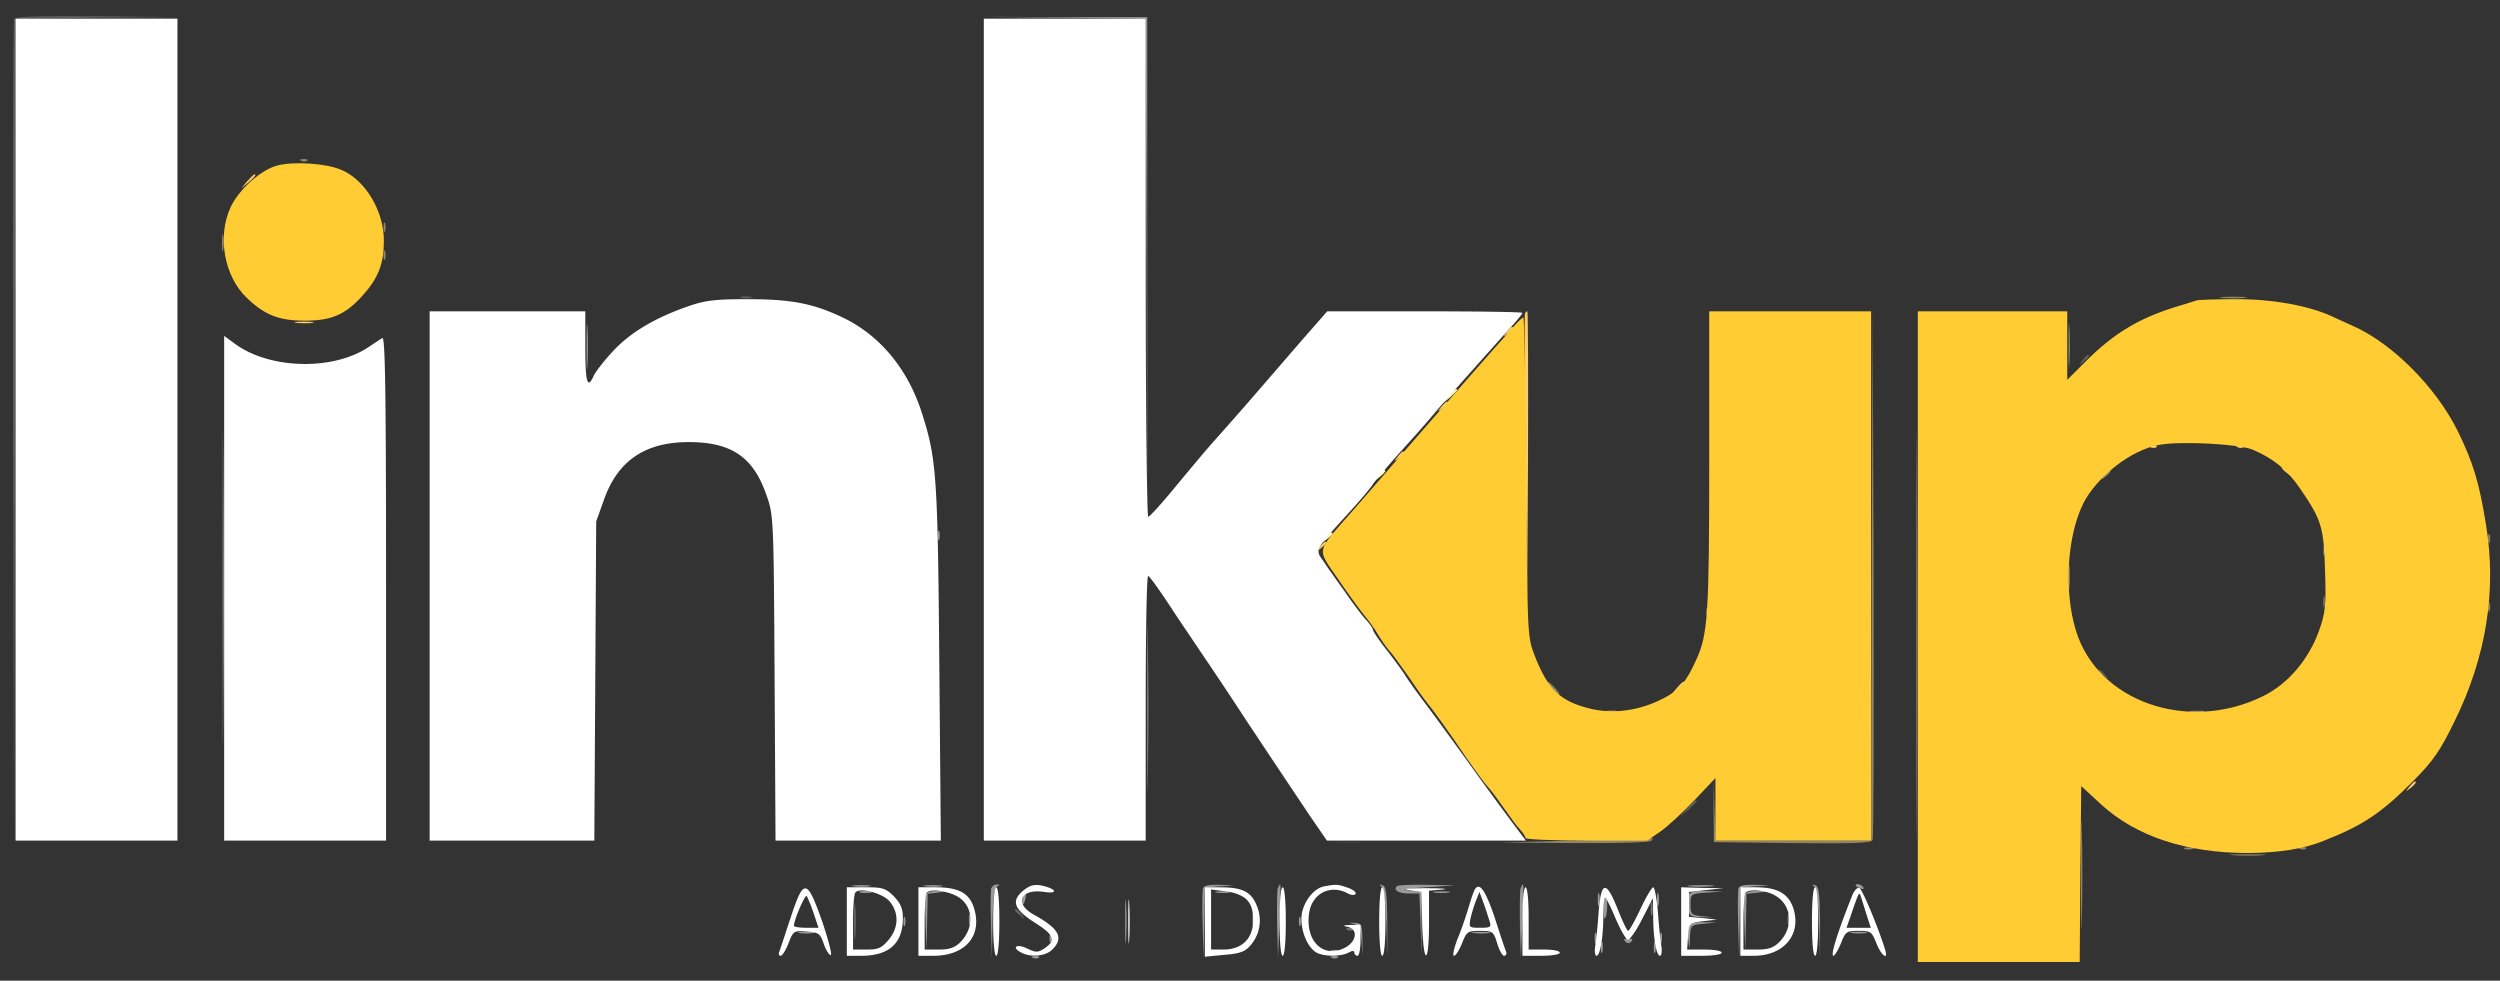
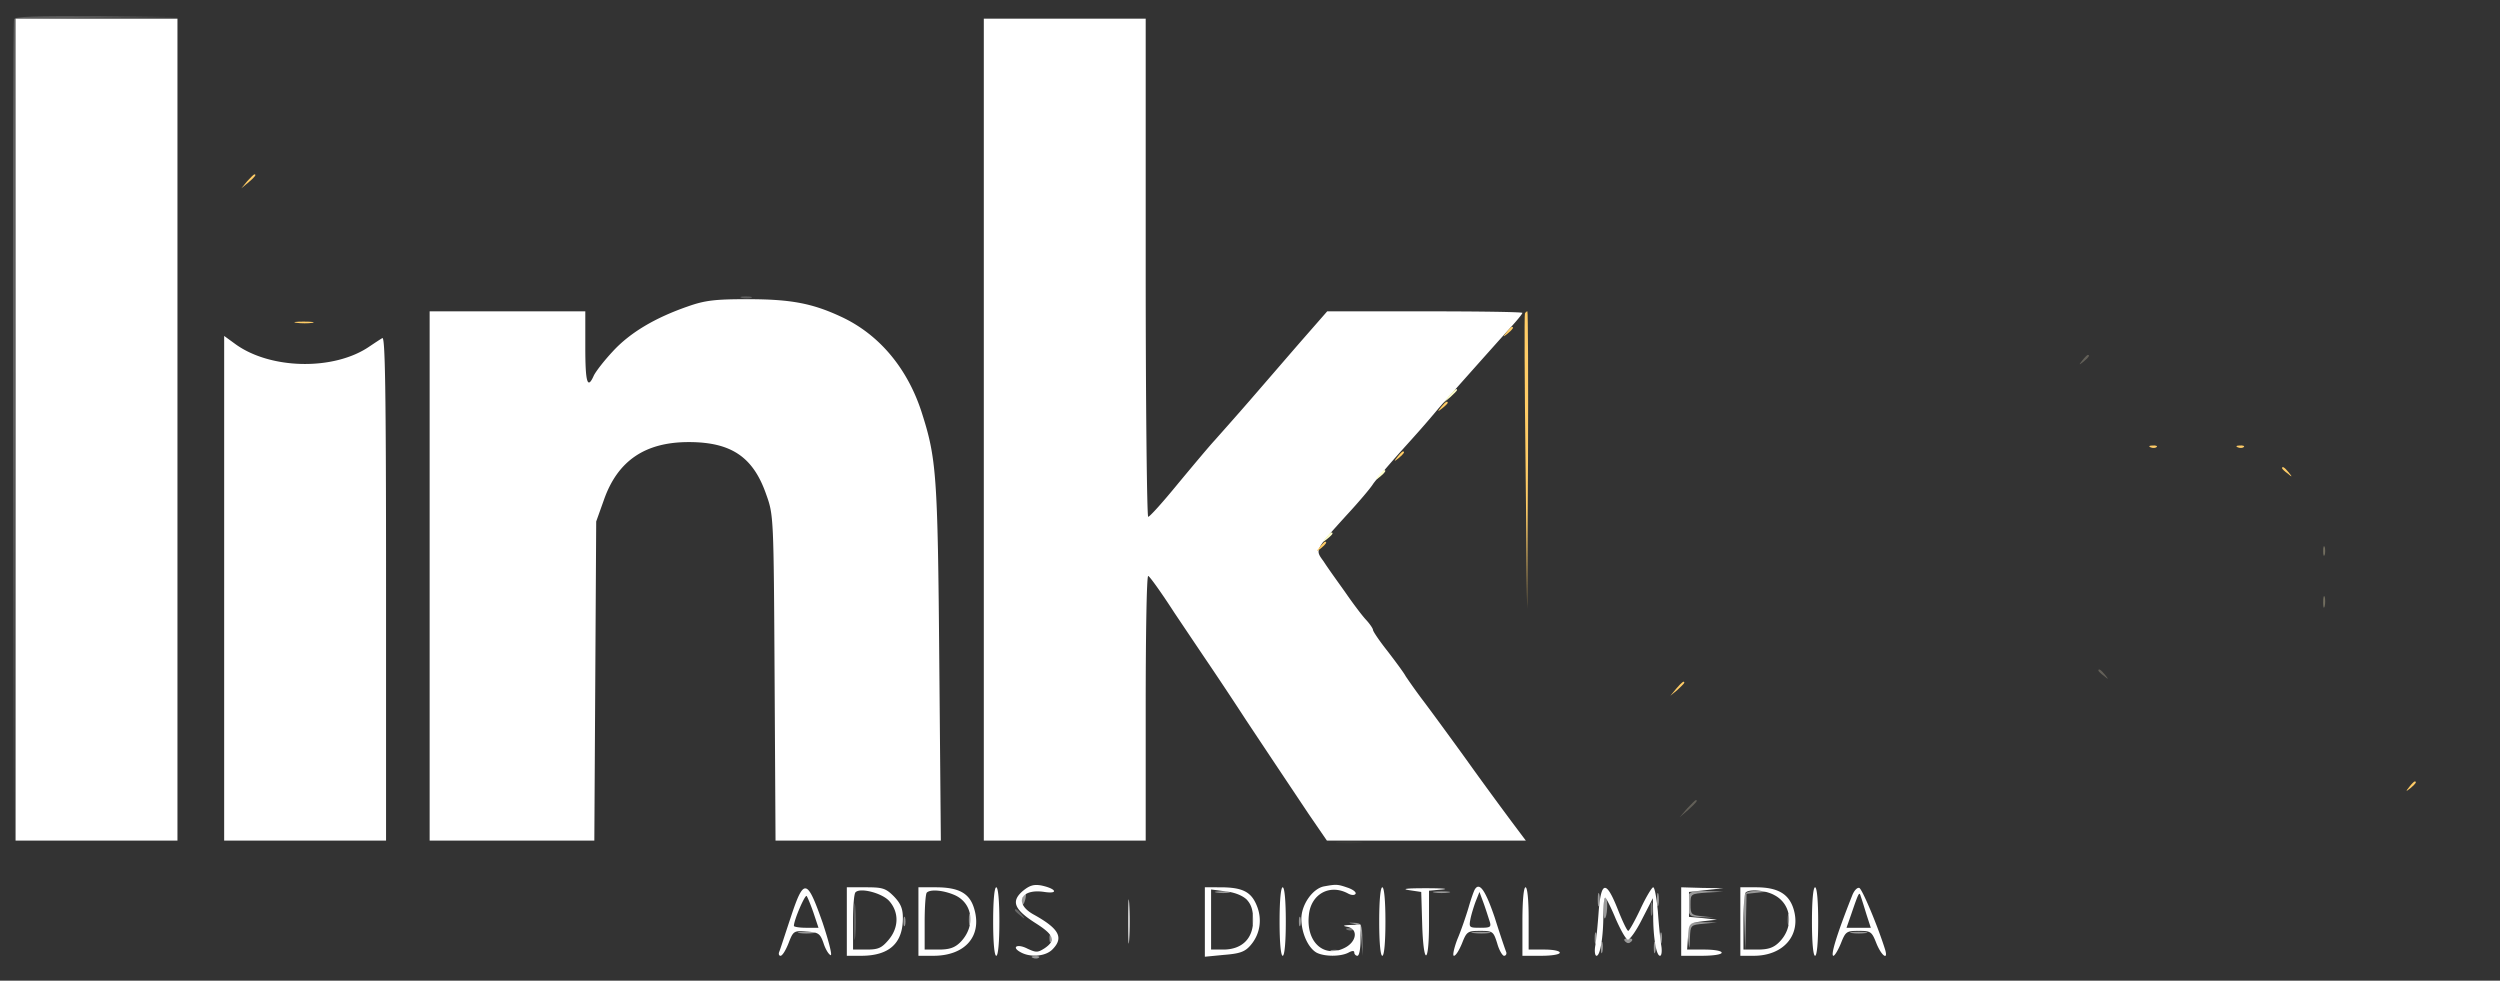
<svg xmlns="http://www.w3.org/2000/svg" version="1.0" viewBox="0 0 803 315">
  <rect x="0" y="0" width="803" height="315" fill="#333333" stroke="none" />
  <path fill="#FFF" fill-opacity=".21" d="M4.5 6.2c-.3.7-.4 60.5-.3 132.8l.3 131.5.3-132.2L5 6l26.3-.3 26.2-.2-26.3-.3c-20.3-.1-26.4.1-26.7 1zm233.8 89.5c.9.2 2.3.2 3 0 .6-.3-.1-.5-1.8-.5-1.6 0-2.2.2-1.2.5z" />
  <g fill="#FFF" fill-opacity=".5" stroke-opacity=".5" stroke-width="0">
-     <path d="M341.7 5.7 368 6l.3 80.3.2 80.2V5.5H342l-26.5-.1 26.2.3zM188.4 111.5c0 6.6.1 9.2.3 5.7.2-3.4.2-8.8 0-12-.2-3.1-.3-.3-.3 6.3zM71.5 189c0 44.8.1 63.2.2 40.8.2-22.5.2-59.1 0-81.5-.1-22.5-.2-4.1-.2 40.7zm229.7-17c0 1.4.2 1.9.5 1.2.2-.6.2-1.8 0-2.5-.3-.6-.5-.1-.5 1.3zm67.3 55.5c0 23.6.1 33.2.2 21.2.2-12 .2-31.4 0-43-.1-11.7-.2-1.9-.2 21.8zm-94.2 57.2c1.5.2 3.7.2 5 0 1.2-.2 0-.4-2.8-.4-2.7 0-3.8.2-2.2.4zm23 0c1.5.2 3.7.2 5 0 1.2-.2 0-.4-2.8-.4-2.7 0-3.8.2-2.2.4zm21.1.6c-.2.7-.3 6-.1 11.8l.3 10.4.2-11.2c.1-7.8.6-11.3 1.5-11.6.9-.4.9-.6-.1-.6-.7-.1-1.5.5-1.8 1.2zm68 0c-.2.7-.3 6-.1 11.8l.3 10.4.2-11.2.2-11.2 4.8-.4 4.7-.3-4.8-.2c-3.2-.1-4.9.2-5.3 1.1zm24 0c-.2.7-.3 6-.2 11.8l.3 10.4.5-11.8c.3-6.4.4-11.7.2-11.7-.1 0-.5.6-.8 1.3zm33.3-.6c.8.6 1.3 4.7 1.6 11.8l.3 11v-11.4c-.1-9.3-.4-11.5-1.6-11.8-1.1-.3-1.2-.2-.3.4zm5-.1c-1.3 1.3.5 2.4 3.8 2.4h3.4l.4 10 .3 10v-10.2l-.1-10.3-4-.5c-2.8-.3-1.1-.6 5.5-1l9.5-.6-9.1-.2c-5-.1-9.4.1-9.7.4zm39.7.7c-.2.7-.3 6-.2 11.8l.3 10.4.5-11.8c.3-6.4.4-11.7.2-11.7-.1 0-.5.6-.8 1.3zm54.3-.6c1.8.2 5 .2 7 0 2.1-.2.7-.4-3.2-.4-3.8 0-5.5.2-3.8.4zm15.7.6c-.2.7-.3 6-.1 11.8l.3 10.4.2-11.2.2-11.2 4.8-.4 4.7-.3-4.8-.2c-3.2-.1-4.9.2-5.3 1.1zm24.3-.6c.8.6 1.3 4.7 1.6 11.8l.3 11v-11.4c-.1-9.3-.4-11.5-1.6-11.8-1.1-.3-1.2-.2-.3.4zm13.3-.3c0 .2.7.7 1.6 1 .8.3 1.2.2.9-.4-.6-1-2.5-1.4-2.5-.6zM361.4 296c0 6.3.1 8.9.3 5.7.2-3.1.2-8.3 0-11.5-.2-3.1-.3-.5-.3 5.8zm-85.1-9.3c.9.2 2.5.2 3.5 0 .9-.3.1-.5-1.8-.5-1.9 0-2.7.2-1.7.5zm21.1.6c-.3.8-.3 5.2-.1 9.8l.3 8.4.2-9.2.2-9.2 3.3-.4 3.2-.4-3.3-.1c-1.9-.1-3.5.3-3.8 1.1z" />
-     <path d="M390.8 286.7c1.2.2 3 .2 4 0 .9-.3-.1-.5-2.3-.4-2.2 0-3 .2-1.7.4zm70 0c1.2.2 3.2.2 4.5 0 1.2-.2.2-.4-2.3-.4s-3.5.2-2.2.4zm52.4 2.3c0 1.9.2 2.7.5 1.7.2-.9.2-2.5 0-3.5-.3-.9-.5-.1-.5 1.8zm19 0c0 1.9.2 2.7.5 1.7.2-.9.2-2.5 0-3.5-.3-.9-.5-.1-.5 1.8zm10.2-1.6c-.3.8-.4 2.7-.2 4.3.3 2.5.7 2.8 4.3 2.9l4 .1-3.7-.4c-3.6-.4-3.8-.6-3.8-3.8 0-3.4 0-3.4 5.3-3.8l5.2-.3-5.3-.2c-3.7-.1-5.4.2-5.8 1.2zm18-.1c-.3.8-.3 5.2-.1 9.8l.3 8.4.2-9.2.2-9.2 3.8-.4 3.7-.4-3.8-.1c-2.3-.1-4 .3-4.3 1.1zm-232.1 1.2c-.3.9-.3 1.8-.1 2.1.3.3.8-.4 1.1-1.6.6-2.3-.1-2.7-1-.5zm186.7 2.9c0 2 .2 3.6.4 3.6.8 0 1.2-6.1.4-6.6-.4-.3-.8 1.1-.8 3zm-203.8 4.1c0 1.6.2 2.2.5 1.2.2-.9.2-2.3 0-3-.3-.6-.5.1-.5 1.8zm263 0c0 1.6.2 2.2.5 1.2.2-.9.2-2.3 0-3-.3-.6-.5.1-.5 1.8zm-284 .5c0 1.4.2 1.9.5 1.2.2-.6.2-1.8 0-2.5-.3-.6-.5-.1-.5 1.3zm127 0c0 1.4.2 1.9.5 1.2.2-.6.2-1.8 0-2.5-.3-.6-.5-.1-.5 1.3zm17.5.7c1.8.4 2.3 1.2 2.6 5.4l.4 4.9-.1-5.2c-.1-4.9-.3-5.3-2.6-5.4-2.1-.1-2.1 0-.3.3zm107.7.7c-.3.8-.4 2.9-.1 4.8.3 3 .4 2.9.5-.9.2-4.2.2-4.2 4.5-4.6l4.2-.4-4.3-.1c-2.9-.1-4.4.3-4.8 1.2zm-285.6 2.3c1.2.2 3.2.2 4.5 0 1.2-.2.2-.4-2.3-.4s-3.5.2-2.2.4zm216.5 0c1.5.2 3.7.2 5 0 1.2-.2 0-.4-2.8-.4-2.7 0-3.8.2-2.2.4zm38.9 1.8c0 1.6.2 2.2.5 1.2.2-.9.2-2.3 0-3-.3-.6-.5.1-.5 1.8zm21 0c0 1.6.2 2.2.5 1.2.2-.9.2-2.3 0-3-.3-.6-.5.1-.5 1.8zm61.6-1.8c1.2.2 3.2.2 4.5 0 1.2-.2.2-.4-2.3-.4s-3.5.2-2.2.4zm-257.7 1.9c0 1.1.3 1.4.6.6.3-.7.2-1.6-.1-1.9-.3-.4-.6.2-.5 1.3zm184.9.8c.7.7 1.3.7 2 0 .6-.6.3-1-1-1s-1.6.4-1 1zm-7.8 2.1c0 1.6.2 2.2.5 1.2.2-.9.2-2.3 0-3-.3-.6-.5.1-.5 1.8zm17 0c0 1.6.2 2.2.5 1.2.2-.9.2-2.3 0-3-.3-.6-.5.1-.5 1.8zm-103.4 1.2c.7.3 1.6.2 1.9-.1.4-.3-.2-.6-1.3-.5-1.1 0-1.4.3-.6.6zm-96 2c.7.3 1.6.2 1.9-.1.4-.3-.2-.6-1.3-.5-1.1 0-1.4.3-.6.6zm96 0c.7.3 1.6.2 1.9-.1.4-.3-.2-.6-1.3-.5-1.1 0-1.4.3-.6.6z" />
+     <path d="M390.8 286.7c1.2.2 3 .2 4 0 .9-.3-.1-.5-2.3-.4-2.2 0-3 .2-1.7.4zm70 0c1.2.2 3.2.2 4.5 0 1.2-.2.2-.4-2.3-.4s-3.5.2-2.2.4zm52.4 2.3c0 1.9.2 2.7.5 1.7.2-.9.2-2.5 0-3.5-.3-.9-.5-.1-.5 1.8zm19 0c0 1.9.2 2.7.5 1.7.2-.9.2-2.5 0-3.5-.3-.9-.5-.1-.5 1.8zm10.2-1.6c-.3.8-.4 2.7-.2 4.3.3 2.5.7 2.8 4.3 2.9l4 .1-3.7-.4c-3.6-.4-3.8-.6-3.8-3.8 0-3.4 0-3.4 5.3-3.8l5.2-.3-5.3-.2c-3.7-.1-5.4.2-5.8 1.2zm18-.1c-.3.8-.3 5.2-.1 9.8l.3 8.4.2-9.2.2-9.2 3.8-.4 3.7-.4-3.8-.1c-2.3-.1-4 .3-4.3 1.1zm-232.1 1.2c-.3.9-.3 1.8-.1 2.1.3.3.8-.4 1.1-1.6.6-2.3-.1-2.7-1-.5zm186.7 2.9c0 2 .2 3.6.4 3.6.8 0 1.2-6.1.4-6.6-.4-.3-.8 1.1-.8 3zm-203.8 4.1c0 1.6.2 2.2.5 1.2.2-.9.2-2.3 0-3-.3-.6-.5.1-.5 1.8zm263 0c0 1.6.2 2.2.5 1.2.2-.9.2-2.3 0-3-.3-.6-.5.1-.5 1.8zm-284 .5c0 1.4.2 1.9.5 1.2.2-.6.2-1.8 0-2.5-.3-.6-.5-.1-.5 1.3zm127 0c0 1.4.2 1.9.5 1.2.2-.6.2-1.8 0-2.5-.3-.6-.5-.1-.5 1.3zm17.5.7c1.8.4 2.3 1.2 2.6 5.4l.4 4.9-.1-5.2c-.1-4.9-.3-5.3-2.6-5.4-2.1-.1-2.1 0-.3.3zm107.7.7c-.3.8-.4 2.9-.1 4.8.3 3 .4 2.9.5-.9.2-4.2.2-4.2 4.5-4.6l4.2-.4-4.3-.1c-2.9-.1-4.4.3-4.8 1.2zm-285.6 2.3c1.2.2 3.2.2 4.5 0 1.2-.2.2-.4-2.3-.4s-3.5.2-2.2.4zm216.5 0c1.5.2 3.7.2 5 0 1.2-.2 0-.4-2.8-.4-2.7 0-3.8.2-2.2.4zm38.9 1.8c0 1.6.2 2.2.5 1.2.2-.9.2-2.3 0-3-.3-.6-.5.1-.5 1.8zm21 0c0 1.6.2 2.2.5 1.2.2-.9.2-2.3 0-3-.3-.6-.5.1-.5 1.8zm61.6-1.8c1.2.2 3.2.2 4.5 0 1.2-.2.2-.4-2.3-.4s-3.5.2-2.2.4zm-257.7 1.9c0 1.1.3 1.4.6.6.3-.7.2-1.6-.1-1.9-.3-.4-.6.2-.5 1.3zm184.9.8c.7.7 1.3.7 2 0 .6-.6.3-1-1-1s-1.6.4-1 1zm-7.8 2.1c0 1.6.2 2.2.5 1.2.2-.9.2-2.3 0-3-.3-.6-.5.1-.5 1.8zm17 0c0 1.6.2 2.2.5 1.2.2-.9.2-2.3 0-3-.3-.6-.5.1-.5 1.8zm-103.4 1.2c.7.3 1.6.2 1.9-.1.4-.3-.2-.6-1.3-.5-1.1 0-1.4.3-.6.6zm-96 2c.7.3 1.6.2 1.9-.1.4-.3-.2-.6-1.3-.5-1.1 0-1.4.3-.6.6zc.7.3 1.6.2 1.9-.1.4-.3-.2-.6-1.3-.5-1.1 0-1.4.3-.6.6z" />
  </g>
  <path fill="#FFF" fill-opacity=".25" d="M326 292.4c0 .2.8 1 1.8 1.7 1.5 1.3 1.6 1.2.3-.4s-2.1-2.1-2.1-1.3z" />
  <path fill="#FFF" d="M5 138v132h52V6H5v132zm311 0v132h52v-42.5c0-23.4.3-42.5.8-42.5.4 0 4.2 5.3 8.4 11.8 4.3 6.4 9.2 13.7 10.9 16.2a1261 1261 0 0 1 12.2 18.4c12.5 18.8 13.4 20.1 20 30l5.9 8.6h63.9l-4.8-6.4c-2.6-3.5-9.1-12.3-14.3-19.6-5.2-7.2-11.5-15.8-14-19.1-2.5-3.3-4.9-6.8-5.5-7.7-.5-1-3.1-4.5-5.7-7.9-2.7-3.4-4.8-6.5-4.8-7 0-.4-1-1.9-2.3-3.3-1.3-1.4-4.3-5.4-6.7-8.9-2.5-3.5-5.6-7.8-6.8-9.7-2.8-3.9-3.1-3.4 7.3-14.9 3.9-4.2 7.7-8.7 8.5-10 .8-1.2 4.6-5.6 8.3-9.8 6.5-7.2 8.3-9.2 12.9-14.7 2.9-3.3 18.1-20.4 22.9-25.7 2.2-2.4 3.9-4.5 3.9-4.8 0-.3-14.1-.5-31.4-.5h-31.3l-8.4 9.6c-4.6 5.3-12.1 14-16.7 19.3-4.6 5.3-9.6 10.9-11.1 12.6-1.5 1.6-6.7 7.8-11.6 13.7-4.9 6-9.2 10.8-9.7 10.8-.4 0-.8-36-.8-80V6h-52v132zm-95-39.6c-10.7 3.7-18.7 8.5-24.2 14.5-2.8 3-5.5 6.5-6.1 7.8-2 4.5-2.7 2.2-2.7-9.2V100h-50v170h52.9l.3-51.3.3-51.2 2.5-7c4.4-12.5 13.2-18.5 27.2-18.5 13.6 0 20.7 4.7 24.9 16.8 2.4 6.7 2.4 7 2.7 58.9l.3 52.3h53.1l-.5-57.3c-.5-60.8-.9-65.5-5.8-80.7-4.6-13.9-13.6-24.6-25.6-30.2-9.4-4.4-16.3-5.7-30.3-5.7-10.4 0-13.6.4-19 2.3zM72 188.9V270h52v-81.1c0-64.5-.3-80.9-1.2-80.3-.7.4-2.5 1.6-4 2.6-11.5 8-32.3 7.5-43.5-.9l-3.3-2.4v81zm256.5 97.3c-3.8 3.3-2.8 5.9 4.1 10.3 6 3.8 6.6 5.6 2.9 8.1-2.2 1.4-2.7 1.4-5.5.1-3.3-1.7-5.3-.5-2.1 1.2 3.1 1.7 7.9 1.3 10.1-.9 3.8-3.8 2.2-6.7-5.9-11.2-6.6-3.6-4.3-8.5 3.4-7.3 4.7.7 3.7-1.1-1.1-2.1-2.4-.4-3.7 0-5.9 1.8zm96.8-1.5c-3.7.7-7.3 5.9-7.3 10.4 0 4.6 2.2 9.4 4.9 10.9 2.5 1.3 7.7 1.3 10.2 0 1.3-.7 1.9-.7 1.9 0 0 .5.5 1 1 1 .6 0 1-2.3 1-5v-5l-3.2.1c-2.4.1-2.7.3-1 .6 3.6.7 3 5-1.2 6.9-6.5 3.1-12.1-2.1-11.2-10.6.6-6.8 6.7-10.2 12.6-7 1.1.6 2.1.6 2.4.1.3-.5-.8-1.4-2.6-2-3.2-1.1-3.6-1.1-7.5-.4zM254 294.6c-1.8 5.4-3.4 10.4-3.7 11.1-.3.7-.1 1.3.4 1.3.6 0 1.7-1.8 2.6-4.1 1.5-3.9 1.7-4 5.8-3.7 3.8.3 4.3.6 5.4 3.7.6 1.9 1.6 3.6 2.3 3.9.6.2-.6-4.5-2.6-10.5-5-14.2-6-14.4-10.2-1.7zm7.3-1.4 1.6 4.8h-4c-2.1 0-3.9-.3-3.9-.6 0-1.9 3.6-10.2 4.1-9.6.3.4 1.3 2.8 2.2 5.4zM272 296v11h4.6c9 0 13.4-4 13.4-12.1 0-3.1-.7-4.7-2.9-7-2.6-2.6-3.6-2.9-9-2.9H272v11zm13.7-6.5c3.1 3.6 3 8.5-.3 12.4-2.2 2.6-3.3 3.1-7 3.1H274v-8.8c0-4.9.3-9.2.8-9.6 1.5-1.6 8.7.3 10.9 2.9zm9.3 6.5v11h4.8c10.1 0 15.6-6.2 13.2-14.8-1.4-5.2-4.8-7.2-12.5-7.2H295v11zm11.4-8.6c6.1 2.5 7.1 10.1 2.1 15.2-1.8 1.8-3.5 2.4-7 2.4H297v-8.8c0-4.9.3-9.2.7-9.5 1.1-1.1 5.1-.8 8.7.7zM319 296c0 6.7.4 11 1 11s1-4.3 1-11-.4-11-1-11-1 4.3-1 11zm43.4 0c0 6.3.1 8.9.3 5.7.2-3.1.2-8.3 0-11.5-.2-3.1-.3-.5-.3 5.8zm24.6.1v11.2l6.2-.6c5.1-.4 6.7-1 8.5-3.1 3.1-3.6 3.8-8.5 1.9-12.9-1.8-4.3-4.6-5.7-11.7-5.7H387v11.1zm13.4-7.2c1.5 1.6 2.1 3.4 2.1 6.7 0 5.9-3.6 9.4-9.6 9.4H389v-19.3l4.6.6c2.9.3 5.4 1.3 6.8 2.6zM411 296c0 6.7.4 11 1 11s1-4.3 1-11-.4-11-1-11-1 4.3-1 11zm32 0c0 6.7.4 11 1 11s1-4.3 1-11-.4-11-1-11-1 4.3-1 11zm9.5-10.1 4 .6.3 10.2c.4 13.6 2.2 13.5 2.2-.1v-10.5l4.3-.4c2.3-.2-.1-.4-5.3-.4-5.9 0-8 .2-5.5.6zm21.2-.2c-.3.5-1.2 3-2 5.8-.8 2.7-2.4 7.4-3.6 10.2-1.1 2.9-1.6 5.3-1.1 5.3.6 0 1.7-1.8 2.6-4 1.5-3.8 1.8-4 5.9-4 4 0 4.2.2 5.4 4 .6 2.2 1.7 4 2.2 4 .6 0 .9-.6.7-1.2-.3-.7-2-5.7-3.7-11.1-3-8.8-4.9-11.5-6.4-9zm4.7 10c.7 2.1.4 2.3-3 2.3-3.5 0-3.6-.1-3.1-2.8.3-1.5 1.1-4.1 1.7-5.7l1.2-3 1.3 3.5c.7 1.9 1.5 4.5 1.9 5.7zm10.6.3v11h6c3.3 0 6-.4 6-1s-2.2-1-5-1h-5v-10c0-6-.4-10-1-10s-1 4.3-1 11zm24.5-3.3c-.3 4.3-.8 9.3-1.1 11.1-.3 1.7-.1 3.2.4 3.2 1.2 0 2.2-6 2.2-13.4 0-3.3.3-5.6.7-5.2.4.4 1.9 3.4 3.3 6.8 1.5 3.4 3.1 6.3 3.8 6.6.6.2 2.7-2.7 4.6-6.5l3.5-6.8.1 5.5c0 7.2 1 13 2.2 13 .5 0 .7-1.5.4-3.3-.3-1.7-.8-6.7-1.1-11-.4-4.2-1-7.7-1.5-7.7-.4 0-2.3 3.1-4.1 7-1.8 3.8-3.6 7-3.9 7-.4 0-1.9-3.2-3.4-7-3.7-9.3-5.3-9.1-6.1.7zM540 296v11h6.5c3.7 0 6.5-.4 6.5-1s-2.5-1-5.6-1h-5.5l.3-4.3c.3-4.2.3-4.2 4.8-4.8l4.5-.5-4.5-.5-4.5-.4v-8l5.5-.6 5.5-.6-6.7-.1-6.8-.2v11zm19 0v11h4.3c9.6 0 15.3-6.7 12.8-15-1.5-4.9-5.1-7-12.1-7h-5v11zm10.9-8.5c5.6 2.9 6.4 10.3 1.6 15.1-1.8 1.8-3.5 2.4-7 2.4H560v-8.8c0-4.9.3-9.2.7-9.5 1.1-1.2 6.3-.8 9.2.8zM582 296c0 6.7.4 11 1 11s1-4.3 1-11-.4-11-1-11-1 4.3-1 11zm12.9-8.3c-5 12.6-7 19.3-6 19.3.4 0 1.5-1.8 2.4-4 1.5-3.8 1.8-4 5.7-4 3.9 0 4.2.2 5.7 4 1.7 4.2 4 5.7 2.7 1.7-2.4-7.6-7.3-19.2-8.2-19.5-.7-.2-1.7.9-2.3 2.5zm4.6 6 1.4 4.3h-7.8l1.5-4.3c2.5-7.3 2.6-7.4 3.1-5.7.3.8 1.1 3.4 1.8 5.7z" />
-   <path fill="#EFDB9B" fill-opacity=".5" d="M96.8 51.7c.7.3 1.6.2 1.9-.1.4-.3-.2-.6-1.3-.5-1.1 0-1.4.3-.6.6zM123.2 73c0 1.4.2 1.9.5 1.2.2-.6.2-1.8 0-2.5-.3-.6-.5-.1-.5 1.3zm-51.9 5c0 2.5.2 3.5.4 2.2.2-1.2.2-3.2 0-4.5-.2-1.2-.4-.2-.4 2.3zm51.9 4c0 1.4.2 1.9.5 1.2.2-.6.2-1.8 0-2.5-.3-.6-.5-.1-.5 1.3zm590.5 13.7c1.8.2 5 .2 7 0 2.1-.2.7-.4-3.2-.4-3.8 0-5.5.2-3.8.4zm-112.5 89L601 270h-49.9l-.4-10-.3-10v10.2l.1 10.3 25.3.3c19.7.2 25.4 0 25.7-1 .3-.7.4-39.3.3-85.8l-.3-84.5-.3 85.2zm14.3 19.8c0 57.7.1 81.2.2 52.2.2-29.1.2-76.3 0-105-.1-28.7-.2-5-.2 52.8zm48.9-93.5c0 6.3.1 8.9.3 5.7.2-3.1.2-8.3 0-11.5-.2-3.1-.3-.5-.3 5.8zm11.5 41.7c-1.3 1.6-1.2 1.7.4.4 1.6-1.3 2.1-2.1 1.3-2.1-.2 0-1 .8-1.7 1.7zM799.2 173c0 1.4.2 1.9.5 1.2.2-.6.2-1.8 0-2.5-.3-.6-.5-.1-.5 1.3zm-134.9 12.5c0 3.8.2 5.3.4 3.2.2-2 .2-5.2 0-7-.2-1.7-.4-.1-.4 3.8zm134.9 9.5c0 1.4.2 1.9.5 1.2.2-.6.2-1.8 0-2.5-.3-.6-.5-.1-.5 1.3zm-251.1 1.6c0 1.1.3 1.4.6.6.3-.7.2-1.6-.1-1.9-.3-.4-.6.2-.5 1.3zM498.5 221c1 1.1 2 2 2.3 2 .3 0-.3-.9-1.3-2s-2-2-2.3-2c-.3 0 .3.9 1.3 2zm17.8 7.7c.9.2 2.3.2 3 0 .6-.3-.1-.5-1.8-.5-1.6 0-2.2.2-1.2.5zm187.5 0c1.2.2 3 .2 4 0 .9-.3-.1-.5-2.3-.4-2.2 0-3 .2-1.7.4zM668.4 281c0 15.7.2 22.1.3 14.2.2-7.8.2-20.6 0-28.5-.1-7.8-.3-1.4-.3 14.3zM506 270l-24.5.6 24.2.2c15.3.1 24.4-.2 24.8-.8.3-.6.5-.9.3-.8-.2.1-11.3.5-24.8.8zm195.8 2.7c.6.2 1.8.2 2.5 0 .6-.3.1-.5-1.3-.5-1.4 0-1.9.2-1.2.5zm37 0c.7.3 1.6.2 1.9-.1.4-.3-.2-.6-1.3-.5-1.1 0-1.4.3-.6.6zm-21.5 2c2.6.2 6.8.2 9.5 0 2.6-.2.4-.3-4.8-.3s-7.4.1-4.7.3z" />
  <path fill="#F7EBCA" fill-opacity=".25" d="M668.9 115.7c-1.3 1.6-1.2 1.7.4.4 1.6-1.3 2.1-2.1 1.3-2.1-.2 0-1 .8-1.7 1.7zm5.1 99.7c0 .2.8 1 1.8 1.7 1.5 1.3 1.6 1.2.3-.4s-2.1-2.1-2.1-1.3zm-132.1 44.3-2.4 2.8 2.8-2.4c2.5-2.3 3.2-3.1 2.4-3.1-.2 0-1.4 1.2-2.8 2.7z" />
  <path fill="#FC6" d="m79.4 58.2-1.9 2.3 2.3-1.9c2.1-1.8 2.7-2.6 1.9-2.6-.2 0-1.2 1-2.3 2.2zm410.4 42.5c-.2.5-.1 21.9.2 47.8l.5 47 .3-47.8c.1-26.2 0-47.7-.2-47.7-.3 0-.6.3-.8.7zm-394.5 3c1.5.2 3.7.2 5 0 1.2-.2 0-.4-2.8-.4-2.7 0-3.8.2-2.2.4zm388.6 3c-1.3 1.6-1.2 1.7.4.4 1.6-1.3 2.1-2.1 1.3-2.1-.2 0-1 .8-1.7 1.7zm-21 24c-1.3 1.6-1.2 1.7.4.4.9-.7 1.7-1.5 1.7-1.7 0-.8-.8-.3-2.1 1.3zm227.9 13c.7.3 1.6.2 1.9-.1.4-.3-.2-.6-1.3-.5-1.1 0-1.4.3-.6.6zm28 0c.7.3 1.6.2 1.9-.1.4-.3-.2-.6-1.3-.5-1.1 0-1.4.3-.6.6zm-269.9 3c-1.3 1.6-1.2 1.7.4.4 1.6-1.3 2.1-2.1 1.3-2.1-.2 0-1 .8-1.7 1.7zm284.1 3.7c0 .2.8 1 1.8 1.7 1.5 1.3 1.6 1.2.3-.4s-2.1-2.1-2.1-1.3zm-309.1 25.3c-1.3 1.6-1.2 1.7.4.4 1.6-1.3 2.1-2.1 1.3-2.1-.2 0-1 .8-1.7 1.7zm114.5 45.5-1.9 2.3 2.3-1.9c1.2-1.1 2.2-2.1 2.2-2.3 0-.8-.8-.2-2.6 1.9zm235.5 31.5c-1.3 1.6-1.2 1.7.4.4 1.6-1.3 2.1-2.1 1.3-2.1-.2 0-1 .8-1.7 1.7z" />
-   <path fill="#FC3" d="M89.3 53.1c-5.3 1.3-12.4 7.5-15.2 13.4-4.4 9.4-2.1 22.3 5.2 29.2 5.7 5.5 10.4 7.3 18.5 7.3 8.7 0 13.1-1.9 18.6-8 5.1-5.6 6.9-10.3 6.9-17.5.1-9.7-6-19.8-13.8-23-4.7-2-14.8-2.7-20.2-1.4zm616.2 43.4c-.5.2-3.4 1.1-6.4 2-12.1 3.7-20.2 8.6-29.3 17.7L664 122v-22h-48v209h52l.2-28.2.3-28.3 6.3 5.8c11.3 10.4 27.5 15.7 47.5 15.7 9.6-.1 17.6-1.3 24-3.9 12.7-5 18.4-8.8 28.8-19.2 6.6-6.7 8.6-9.6 13.3-19.2 10.2-20.7 13.6-42.1 10.1-63.2-2.2-13.7-4.2-20.1-9.1-30.1-7-14.1-21-28.1-33.6-33.7-2.1-.9-5.3-2.4-7-3.2-7.6-3.4-19.2-5.5-30.8-5.4-6.3 0-11.9.2-12.5.4zm18 47.9c6.6 2.8 11.1 6.4 15.2 12.4 7 10.2 7.7 12.4 8.1 26.5.4 11.3.1 13.5-1.9 19.2-3.3 9.3-10 17.2-18 21.1-24.1 11.9-53.1 1.8-60.1-21-3.9-12.6-2.9-30.2 2.3-40.8 4.4-8.7 15.4-17.3 24.4-18.9 6.9-1.3 25.6-.3 30 1.5zM549 147.8c0 49.5-.4 56-4.2 64.2-3.2 7.1-5.6 9.9-10.7 12.4-7.3 3.8-15.7 5-23 3.3-9.8-2.3-13.9-6.1-18.2-17.2-2.3-6-2.3-6.4-2.7-57.3-.2-28.1-.6-51.2-.9-51.2-.3 0-1.4 1-2.5 2.2-1.1 1.3-4.6 5.2-7.8 8.8-3.2 3.6-12.6 14.4-21 24-8.3 9.6-18.8 21.6-23.2 26.7-12.5 14.3-12 12-4.8 22.6 3.5 5.1 7.3 10.3 8.5 11.7 1.2 1.4 3.2 4.2 4.4 6.3 1.3 2.1 2.9 4.3 3.6 5 .7.7 3.2 4.2 5.7 7.7 2.4 3.6 5.1 7.4 6 8.5 2 2.4 7.1 9.4 13.2 18.5 2.5 3.6 5.3 7.4 6.3 8.5 1 1.1 3.4 4.2 5.3 7 1.9 2.7 4.2 5.9 5.2 6.9 1 1.1 1.8 2.3 1.8 2.8 0 .4 8.8.8 19.6.8h19.5l4.2-2.9c2.3-1.6 7.2-6.1 11-10.1l6.7-7.1V270h50V100h-52v47.8z" />
  <path fill="#F3E7BA" fill-opacity=".33" d="M746.2 177c0 1.4.2 1.9.5 1.2.2-.6.2-1.8 0-2.5-.3-.6-.5-.1-.5 1.3zm0 16.5c0 1.6.2 2.2.5 1.2.2-.9.2-2.3 0-3-.3-.6-.5.1-.5 1.8z" />
-   <path fill="#FFF" fill-opacity=".01" d="M17.7 270.7c7.3.2 19.3.2 26.5 0 7.3-.1 1.4-.3-13.2-.3s-20.5.2-13.3.3zm66.5 0c7 .2 18.7.2 26 0 7.3-.1 1.6-.3-12.7-.3-14.3 0-20.3.2-13.3.3zm67 0c7 .2 18.7.2 26 0 7.3-.1 1.6-.3-12.7-.3-14.3 0-20.3.2-13.3.3zm111 0c7 .2 18.7.2 26 0 7.3-.1 1.6-.3-12.7-.3-14.3 0-20.3.2-13.3.3zm66.6 0c7.2.2 19.2.2 26.5 0 7.2-.1 1.3-.3-13.3-.3-14.6 0-20.5.2-13.2.3z" />
  <path fill="#FFC" d="m465.4 127.2-1.9 2.3 2.3-1.9c1.2-1.1 2.2-2.1 2.2-2.3 0-.8-.8-.2-2.6 1.9zm-22.5 25.5c-1.3 1.6-1.2 1.7.4.4 1.6-1.3 2.1-2.1 1.3-2.1-.2 0-1 .8-1.7 1.7zm-17 20c-1.3 1.6-1.2 1.7.4.4.9-.7 1.7-1.5 1.7-1.7 0-.8-.8-.3-2.1 1.3z" />
  <path fill="#FFFFD1" fill-opacity=".04" d="M429.7 270.7c1.8.2 5 .2 7 0 2.1-.2.7-.4-3.2-.4-3.8 0-5.5.2-3.8.4z" />
  <path fill="#FFF" fill-opacity=".33" d="M274.4 296c0 5.2.1 7.4.3 4.7.2-2.6.2-6.8 0-9.5-.2-2.6-.3-.4-.3 4.8zm255.8-4c0 1.9.2 2.7.5 1.7.2-.9.2-2.5 0-3.5-.3-.9-.5-.1-.5 1.8zm-128 3.5c0 1.6.2 2.2.5 1.2.2-.9.2-2.3 0-3-.3-.6-.5.1-.5 1.8zm30.6 3.2c.7.3 1.6.2 1.9-.1.4-.3-.2-.6-1.3-.5-1.1 0-1.4.3-.6.6z" />
</svg>